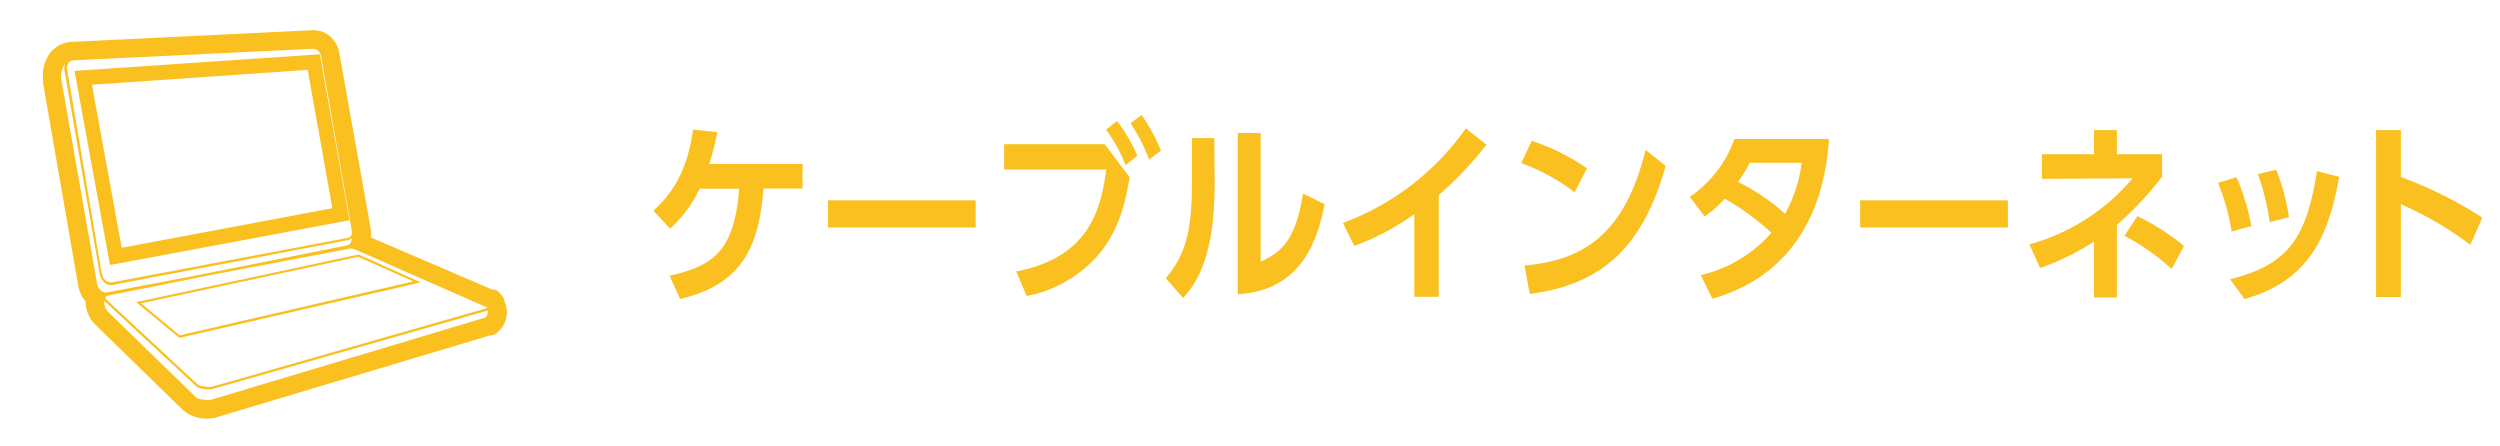
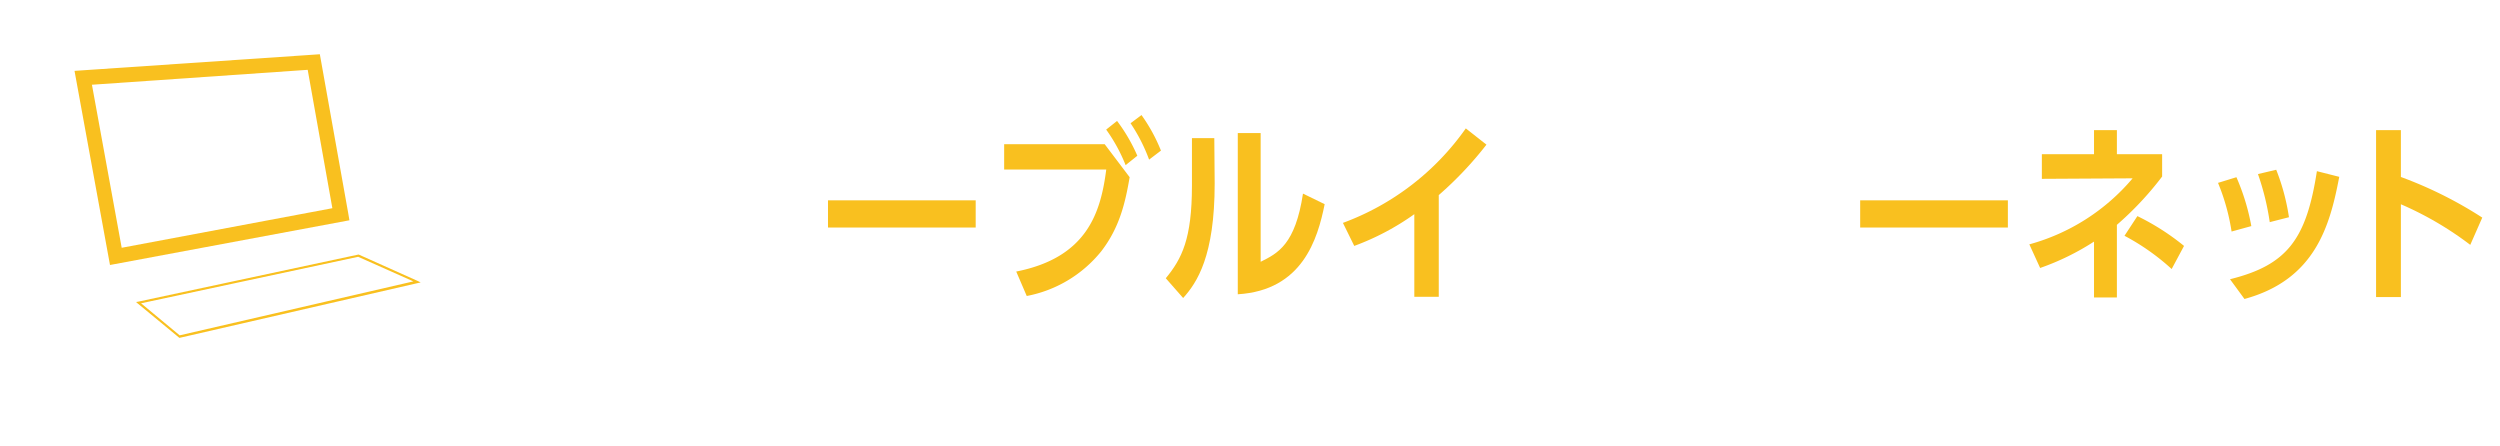
<svg xmlns="http://www.w3.org/2000/svg" viewBox="0 0 335.48 59.9">
  <defs>
    <style>.cls-1{fill:#f9c01f;}.cls-2{fill:none;}</style>
  </defs>
  <title>アセット 14</title>
  <g id="レイヤー_2" data-name="レイヤー 2">
    <g id="レイヤー_1-2" data-name="レイヤー 1">
-       <path class="cls-1" d="M67.68,40.41l0,0a1,1,0,0,0,0-.11,2.66,2.66,0,0,0-1.2-1.43l-.06,0-.06,0-.07,0-.08,0-.05,0-.08,0-16.31-7q0-.17,0-.33v.19a4.38,4.38,0,0,0,0-.67v-.05l0-.18L45.54,7.15A3.91,3.91,0,0,0,44.3,4.86a4.6,4.6,0,0,0-1.08-.62,5.52,5.52,0,0,0-1.12-.19H42L9.84,5.61A4.05,4.05,0,0,0,6.79,7a5.19,5.19,0,0,0-1,3.79l0,.33a.61.61,0,0,0,0,.08l4.7,27.08a4.39,4.39,0,0,0,1,2.18,4.23,4.23,0,0,0,1,2.76,1.71,1.71,0,0,1,.16.2l.07.06.07.08L24.52,55l-.13-.12a4.84,4.84,0,0,0,4,1.24l.26,0,.26-.08L65.78,45,66,45a2.68,2.68,0,0,0,.25-.12l.05,0,.07,0A3.5,3.5,0,0,0,67.68,40.41Zm-20-6.92h0l17.69,7.77h0a.18.18,0,0,1-.08.11L28.37,51.92c-.41,0-1.55,0-1.95-.42h0L14.19,40.12a.37.37,0,0,1,0-.27.41.41,0,0,1,.23-.17L28.83,36.8l17-3.23,1.2-.23a1.31,1.31,0,0,1,.58.14ZM9.24,8.36a.88.88,0,0,1,.7-.27h0L40.05,6.64l1.33-.07.69,0h.09s.73,0,.93,1.05l4.12,23.35s0,.17,0,.4a.88.88,0,0,1-.09.27.81.81,0,0,1-.6.31L15,37.9s-1.1.16-1.38-1.35L9,9.24A1.33,1.33,0,0,1,9.24,8.36ZM13,37.89,8.21,10.57a2.87,2.87,0,0,1,.47-1.93l.06-.06a1.85,1.85,0,0,0-.12.68v0h0L13.36,36.6A2,2,0,0,0,14.13,38a1.4,1.4,0,0,0,1,.23l31.52-6a1.34,1.34,0,0,0,.57-.26c-.06.82-.56.92-.57.94l-19.4,3.88-12.9,2.45S13.23,39.41,13,37.89ZM65.1,42.62,28.2,53.68c-.41,0-1.55,0-1.95-.42L14.51,41.85l-.1-.12A1.77,1.77,0,0,1,14,40.37l12.2,11.34h0c.58.68,2.16.52,2.22.52h0v0l37-10.55h0s0,0,0,0A.91.91,0,0,1,65.1,42.62Z" />
      <path class="cls-1" d="M18.25,40.53l.24.2L24,45.28l.06.05h.07L56,38l.45-.1L56,37.68l-7.86-3.52-.05,0h0l-29.5,6.31Zm29.81-6.07,7.41,3.3L24.11,45,18.93,40.7Z" />
      <path class="cls-1" d="M10,9.51,42.92,7.28l3.8,21.28-1,.17,1-.17.17,1-32.13,6L10,9.51Zm2.33,1.82,4,21.92,28.27-5.31L41.29,9.37l-28.93,2Z" />
-       <path class="cls-1" d="M89.85,37c5.89-1.31,8.73-3.38,9.33-11.67H93.87a16.6,16.6,0,0,1-3.95,5.35l-2.24-2.41C90.43,25.8,92.3,22.58,93,17.39l3.26.34A34.41,34.41,0,0,1,95.17,22h12.52v3.3h-5.24c-.58,7.74-2.86,12.9-11.18,14.81Z" />
      <path class="cls-1" d="M130.93,26.88v3.65H111.11V26.88Z" />
      <path class="cls-1" d="M148.24,19.35l3.35,4.43c-.58,3.36-1.32,6.71-3.81,9.94a16.9,16.9,0,0,1-10,6l-1.41-3.28c9.54-1.89,11.34-7.94,12.08-13.69h-13.7V19.35Zm1.66-3.12a22.58,22.58,0,0,1,2.72,4.67l-1.57,1.26a22.37,22.37,0,0,0-2.61-4.77Zm3.28-.79a22.5,22.5,0,0,1,2.61,4.77l-1.59,1.21a22.83,22.83,0,0,0-2.49-4.88Z" />
      <path class="cls-1" d="M163,24.62c0,9.75-2.36,13.29-4.23,15.37l-2.33-2.65c2.15-2.62,3.51-5.27,3.51-12.43V18.54h3Zm6.17,10.51c2.31-1.15,4.64-2.31,5.68-9.15l2.91,1.42c-.95,4.72-3,11.56-11.66,12.09V17.86h3.07Z" />
      <path class="cls-1" d="M193.07,39.83h-3.28V28.74A34.1,34.1,0,0,1,181.73,33l-1.52-3.09A34.89,34.89,0,0,0,196.7,17.23l2.77,2.18a47.78,47.78,0,0,1-6.4,6.77Z" />
-       <path class="cls-1" d="M211.3,25.8a26.57,26.57,0,0,0-7.16-3.91l1.41-3a29.32,29.32,0,0,1,7.41,3.7Zm-6.72,9.83c6.86-.63,13.28-3.23,16.24-15.52l2.7,2.15c-2.75,9.68-7.51,15.84-18.24,17.18Z" />
-       <path class="cls-1" d="M226.75,26.41a15.77,15.77,0,0,0,6-7.76h12.7C245.11,22.71,244,36,229.79,40.09l-1.57-3.17a18.14,18.14,0,0,0,9.49-5.67,33.44,33.44,0,0,0-6.26-4.59,15.62,15.62,0,0,1-2.7,2.39Zm8.06-4.56a27.66,27.66,0,0,1-1.57,2.57,28,28,0,0,1,6.31,4.27,19.39,19.39,0,0,0,2.22-6.84Z" />
      <path class="cls-1" d="M269.44,26.88v3.65H249.62V26.88Z" />
      <path class="cls-1" d="M281,17.46h3.07v3.23h6.07v3a42.76,42.76,0,0,1-6.07,6.48v9.75H281v-7.5a33.69,33.69,0,0,1-7.23,3.54l-1.45-3.17a27.71,27.71,0,0,0,13.86-8.86L274,24V20.69h7Zm10.42,18.64a30.55,30.55,0,0,0-6.33-4.46L286.82,29a32.07,32.07,0,0,1,6.26,4Z" />
      <path class="cls-1" d="M299.46,31.07a28.13,28.13,0,0,0-1.82-6.53l2.47-.76a29.49,29.49,0,0,1,2,6.56Zm-.21,6.4c7.71-1.91,10.25-5.4,11.66-14.5l3,.76c-1.25,6.53-3.19,13.79-12.72,16.39Zm5.33-7.66A34.13,34.13,0,0,0,303,23.36l2.45-.58a28.85,28.85,0,0,1,1.71,6.37Z" />
      <path class="cls-1" d="M331.49,32.86a44.41,44.41,0,0,0-9.31-5.45V39.86h-3.33V17.46h3.33v6.29a54.88,54.88,0,0,1,10.92,5.45Z" />
      <rect class="cls-2" width="335.48" height="59.9" />
    </g>
  </g>
</svg>